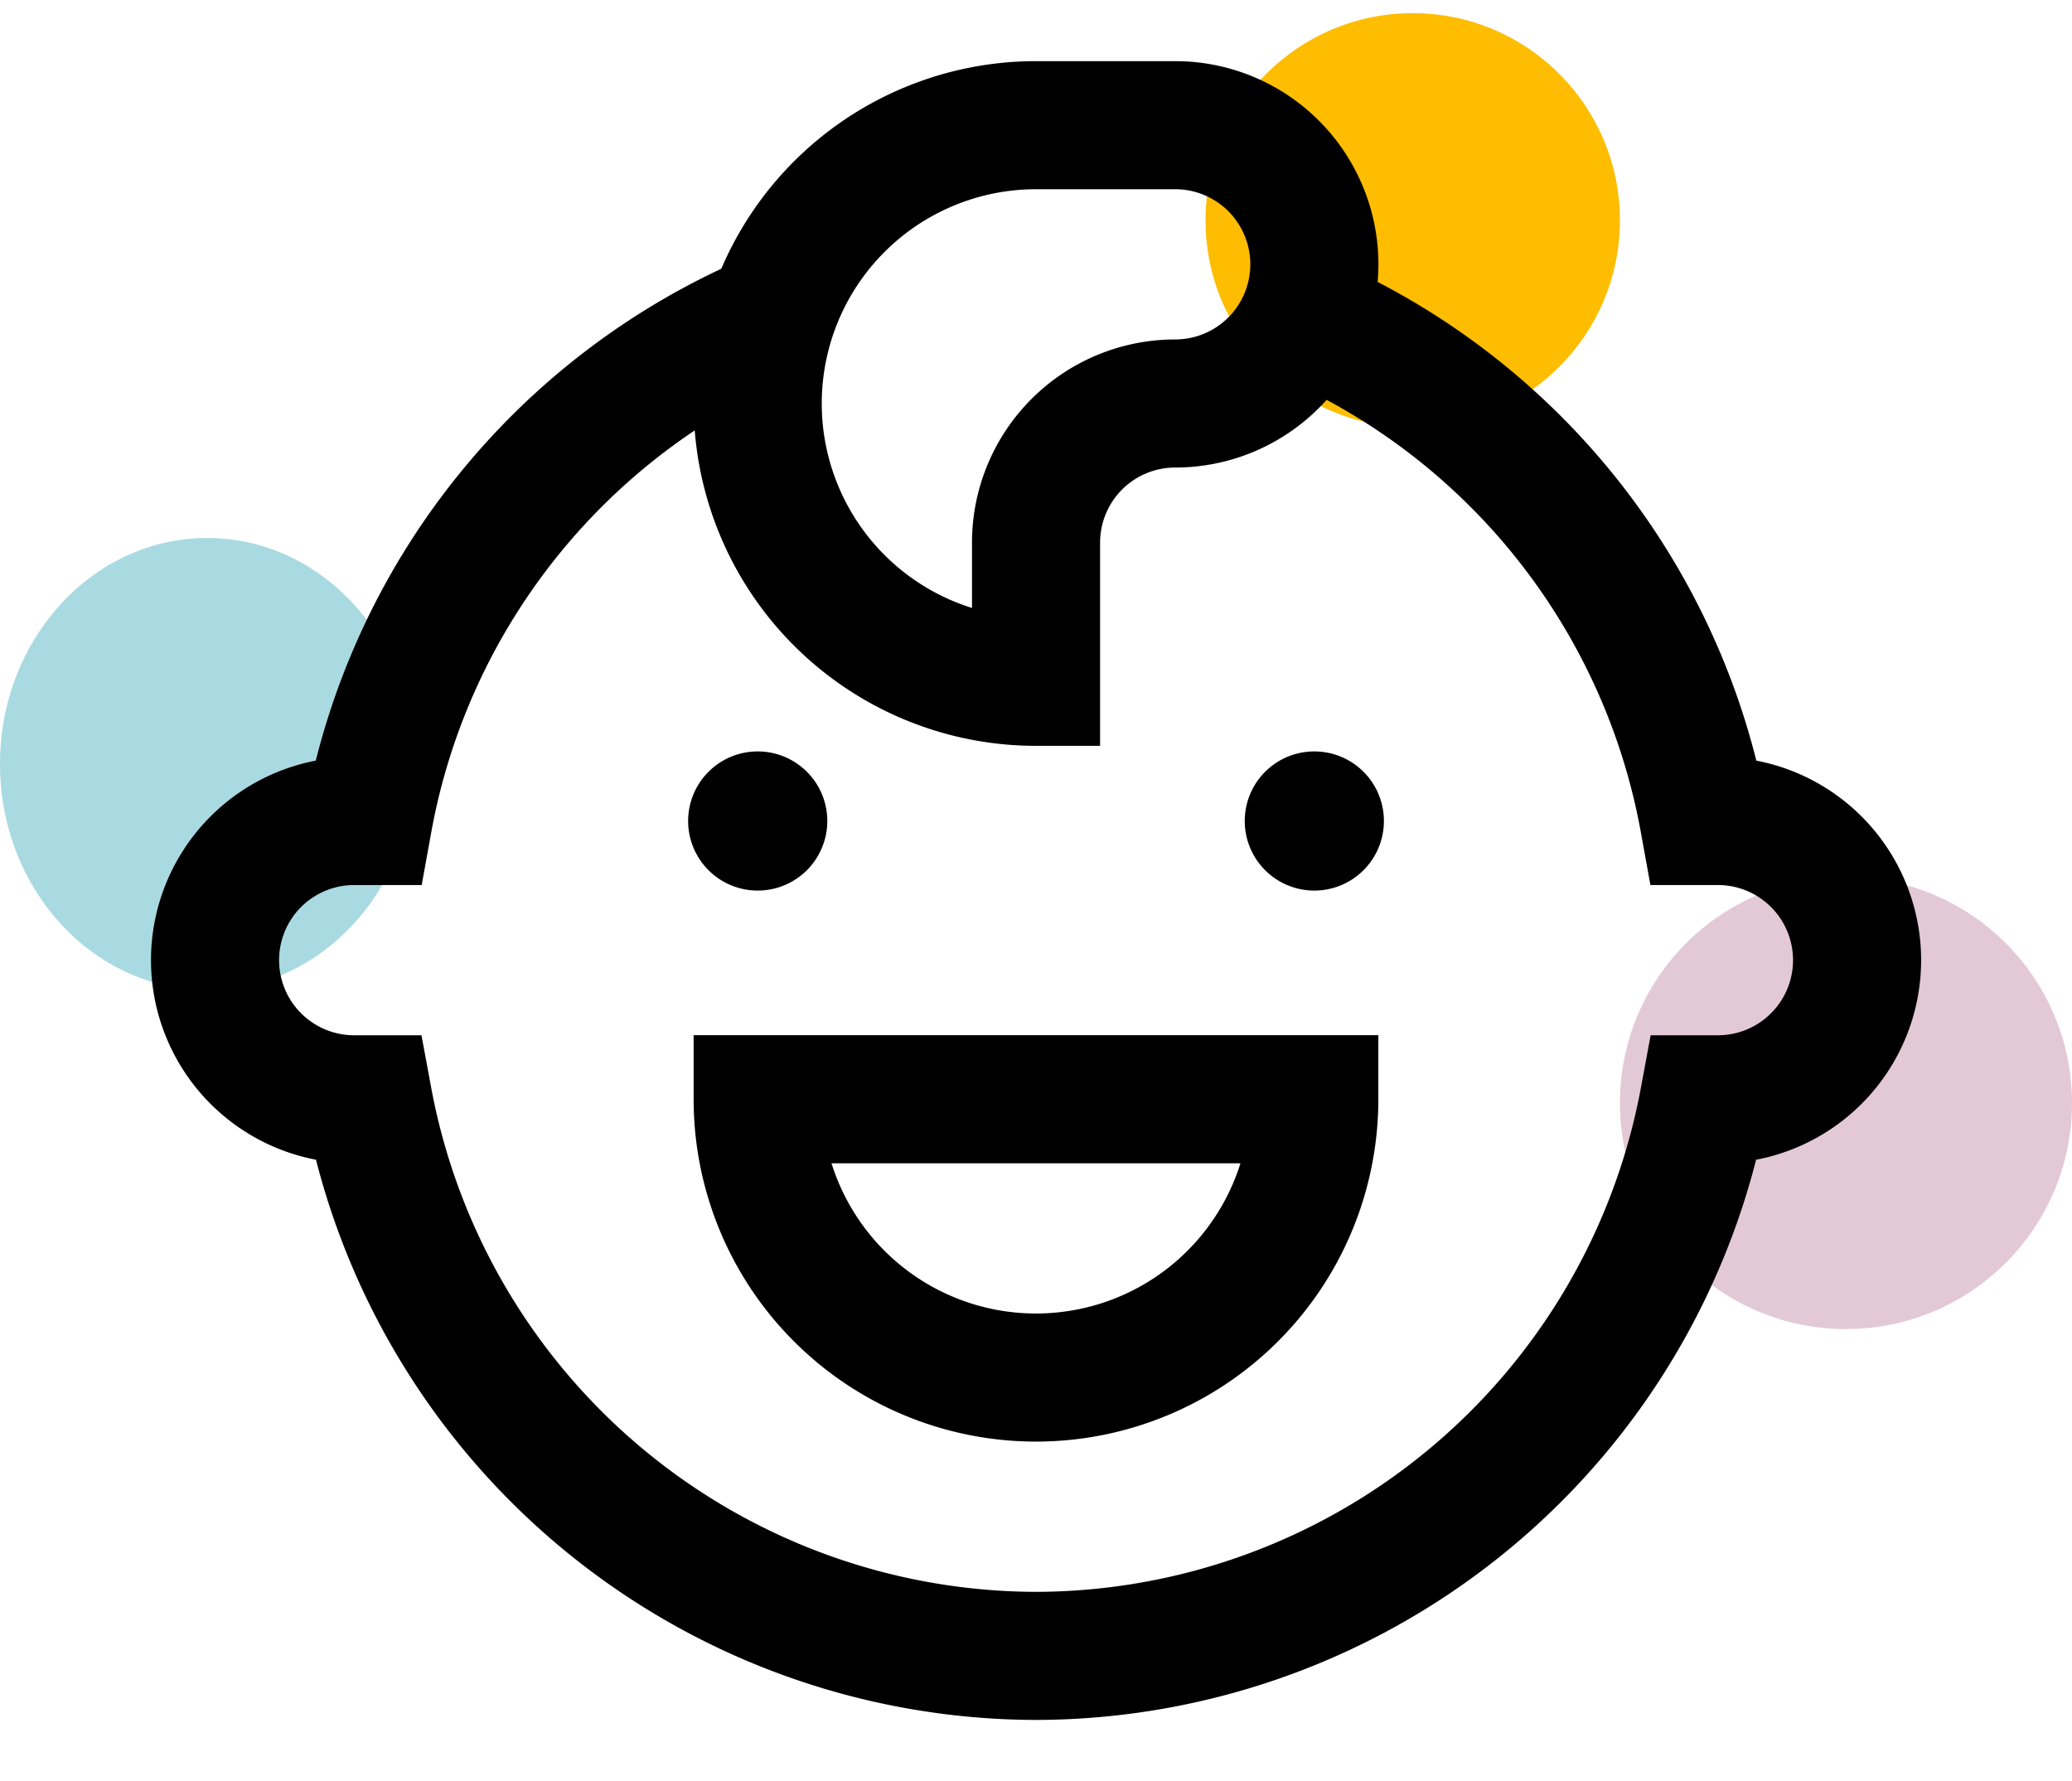
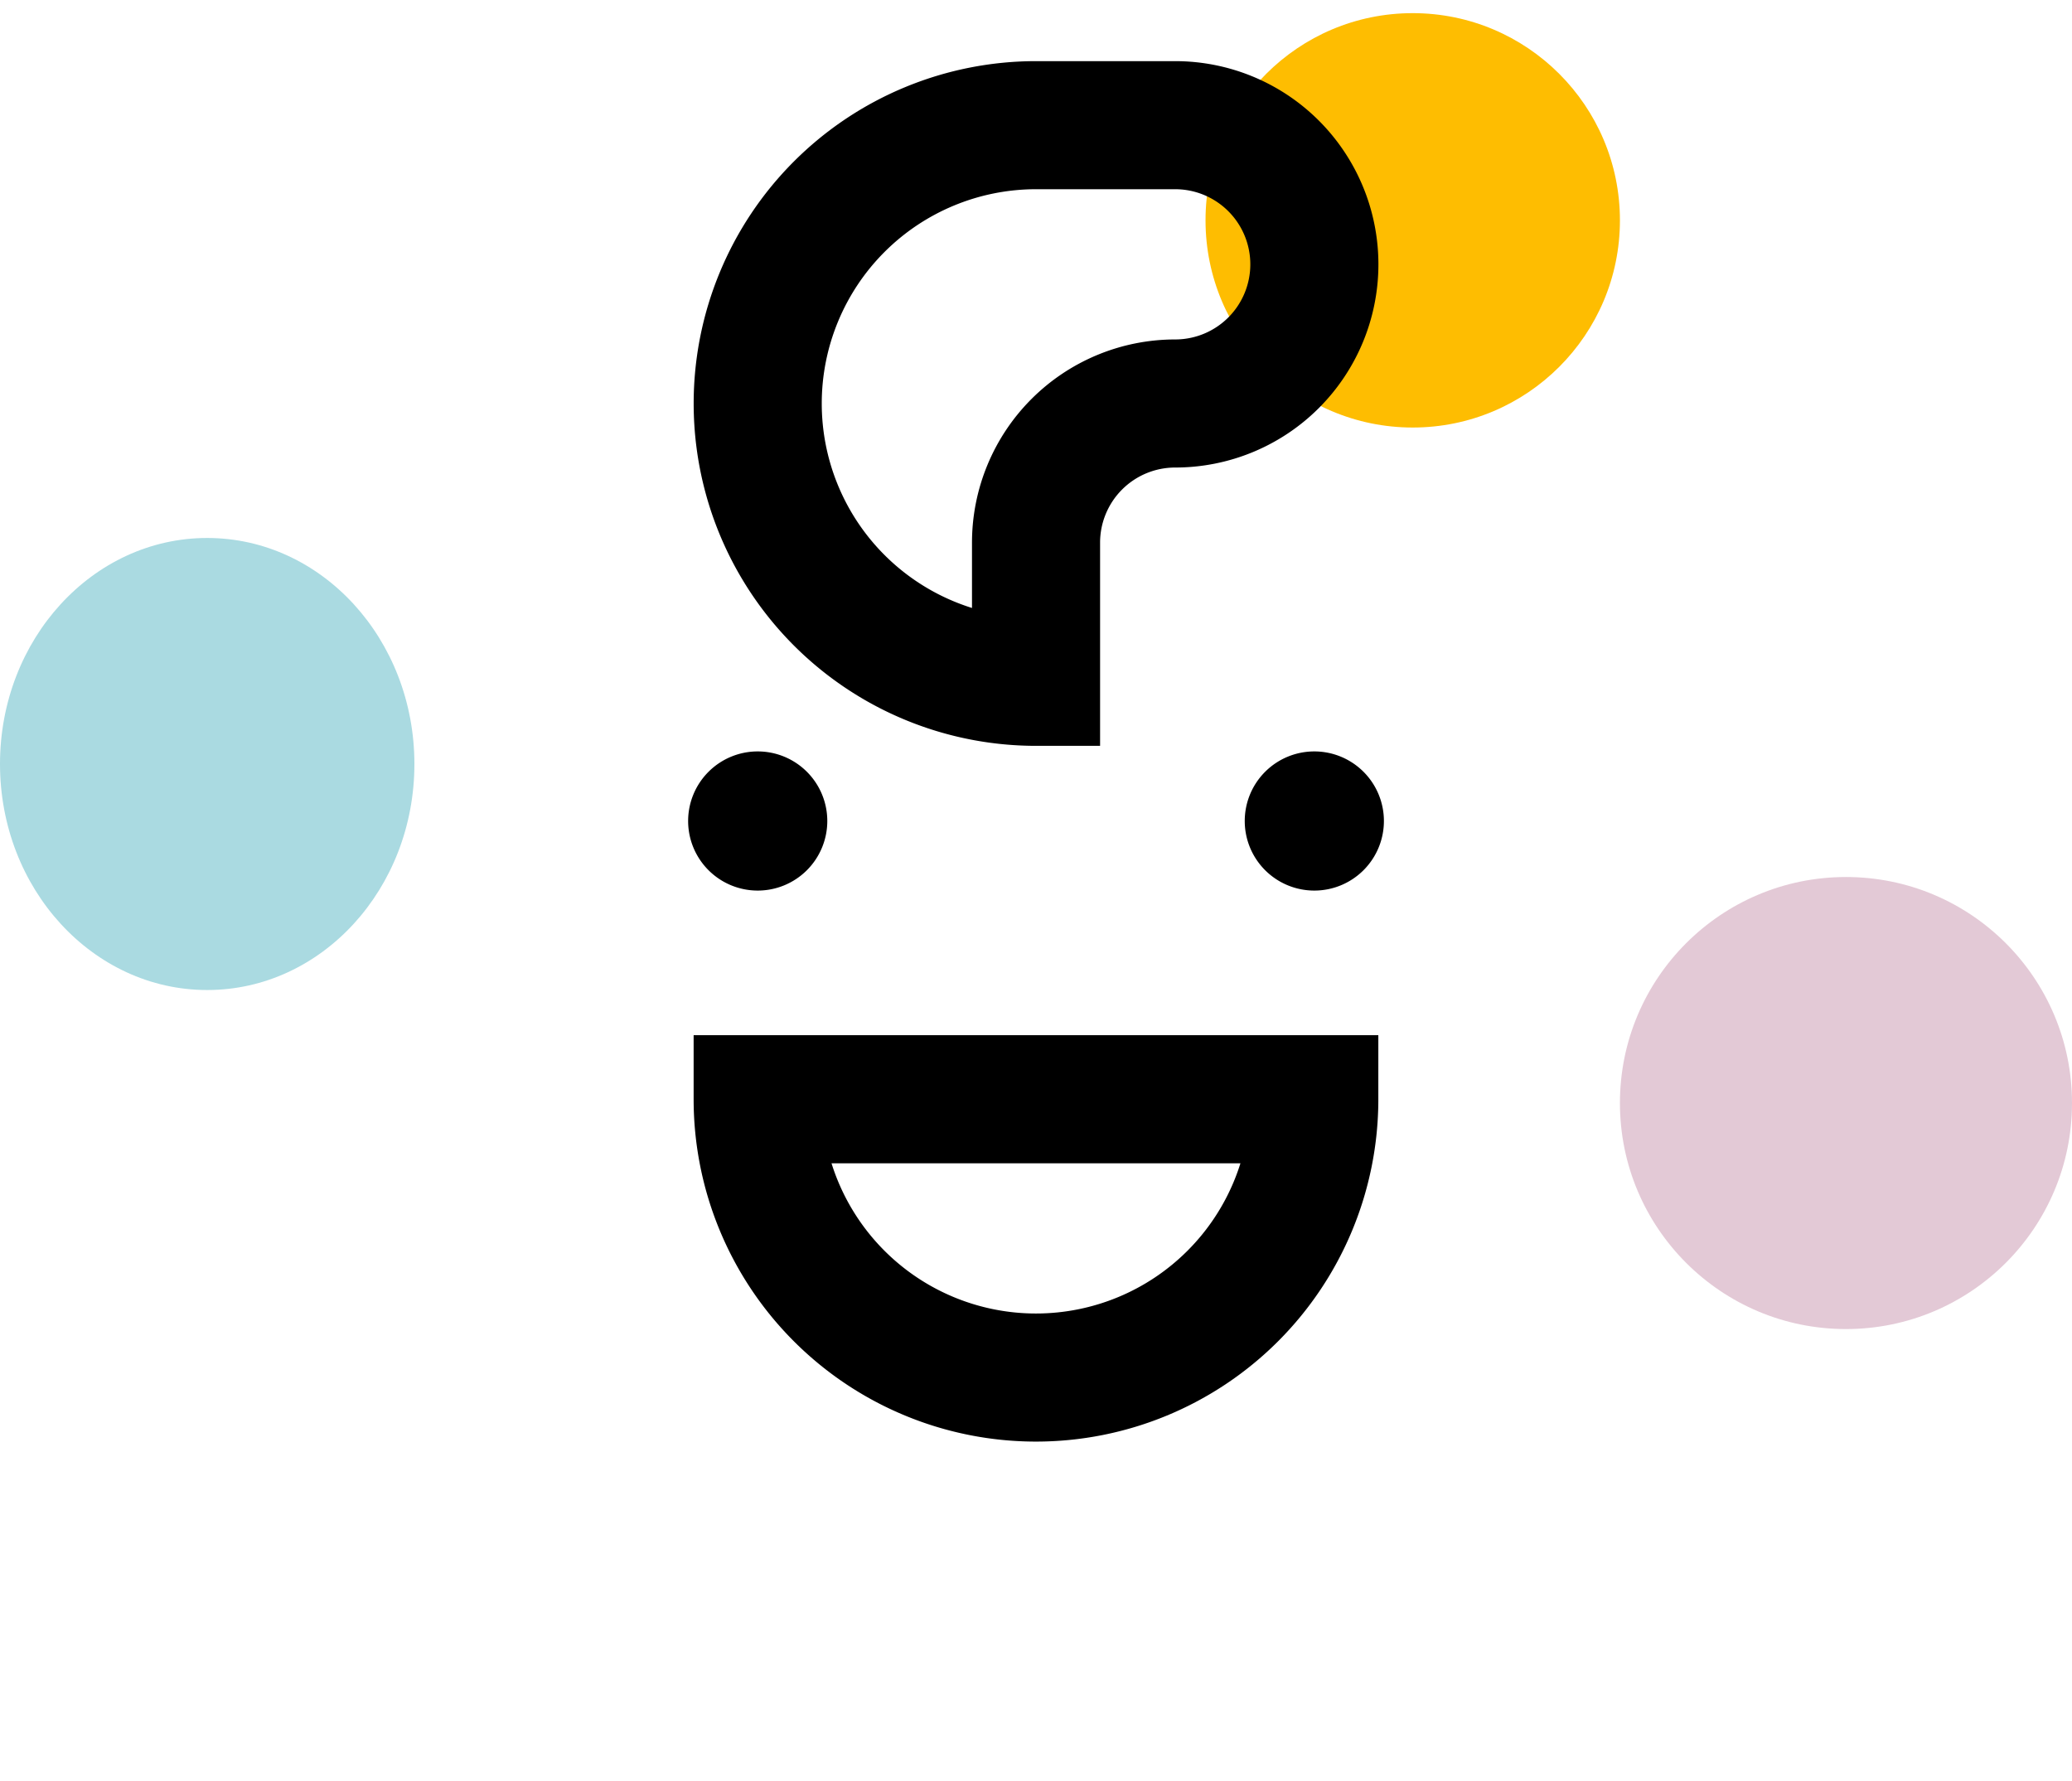
<svg xmlns="http://www.w3.org/2000/svg" width="55" height="47.281" viewBox="0 0 55 47.281">
  <defs>
    <clipPath id="clip-path">
      <path id="path2478" d="M0-682.665H47.281v47.281H0Z" transform="translate(0 682.665)" />
    </clipPath>
  </defs>
  <g id="icon-5" transform="translate(-1299.719 -853.5)">
    <circle id="Ellipse_33" data-name="Ellipse 33" cx="5.5" cy="5.5" r="5.5" transform="translate(1331.719 853.849)" fill="#febd01" />
    <ellipse id="Ellipse_35" data-name="Ellipse 35" cx="5.5" cy="6" rx="5.5" ry="6" transform="translate(1299.719 867.781)" fill="#aadae1" />
    <circle id="Ellipse_34" data-name="Ellipse 34" cx="6" cy="6" r="6" transform="translate(1342.719 876.781)" fill="#e3c9d6" />
    <g id="g2472" transform="translate(1303.579 853.5)">
      <g id="g2474" transform="translate(0 0)">
        <g id="g2476" clip-path="url(#clip-path)">
          <g id="g2482" transform="translate(1.847 8.399)">
-             <path id="path2484" d="M-198.557,0a18.045,18.045,0,0,0-10.709,13.395h-.372a3.694,3.694,0,0,0-3.694,3.694,3.694,3.694,0,0,0,3.694,3.694h.372a18.074,18.074,0,0,0,17.728,14.775,18.074,18.074,0,0,0,17.727-14.775h.372a3.694,3.694,0,0,0,3.694-3.694,3.694,3.694,0,0,0-3.694-3.694h-.372A18.044,18.044,0,0,0-184.433.036" transform="translate(213.333)" fill="none" stroke="#000" stroke-miterlimit="10" stroke-width="3.4" />
-           </g>
+             </g>
          <g id="g2486" transform="translate(16.253 29.181)">
            <path id="path2488" d="M-99.279-99.279a7.388,7.388,0,0,1-7.388-7.388h14.775A7.388,7.388,0,0,1-99.279-99.279Z" transform="translate(106.666 106.666)" fill="none" stroke="#000" stroke-linecap="square" stroke-miterlimit="10" stroke-width="3.4" />
          </g>
          <g id="g2490" transform="translate(14.406 19.947)">
            <path id="path2492" d="M-49.639-24.82a1.847,1.847,0,0,1-1.847,1.847,1.847,1.847,0,0,1-1.847-1.847,1.847,1.847,0,0,1,1.847-1.847,1.847,1.847,0,0,1,1.847,1.847" transform="translate(53.333 26.667)" />
          </g>
          <g id="g2494" transform="translate(29.181 19.947)">
            <path id="path2496" d="M-49.639-24.82a1.847,1.847,0,0,1-1.847,1.847,1.847,1.847,0,0,1-1.847-1.847,1.847,1.847,0,0,1,1.847-1.847,1.847,1.847,0,0,1,1.847,1.847" transform="translate(53.333 26.667)" />
          </g>
          <g id="g2498" transform="translate(16.253 3.324)">
            <path id="path2500" d="M-148.918-99.279a3.694,3.694,0,0,0-3.694,3.694v3.694A7.388,7.388,0,0,1-160-99.279a7.388,7.388,0,0,1,7.388-7.388h3.694a3.694,3.694,0,0,1,3.694,3.694A3.694,3.694,0,0,1-148.918-99.279Z" transform="translate(160 106.666)" fill="none" stroke="#000" stroke-linecap="square" stroke-miterlimit="10" stroke-width="3.4" />
          </g>
        </g>
      </g>
    </g>
  </g>
</svg>